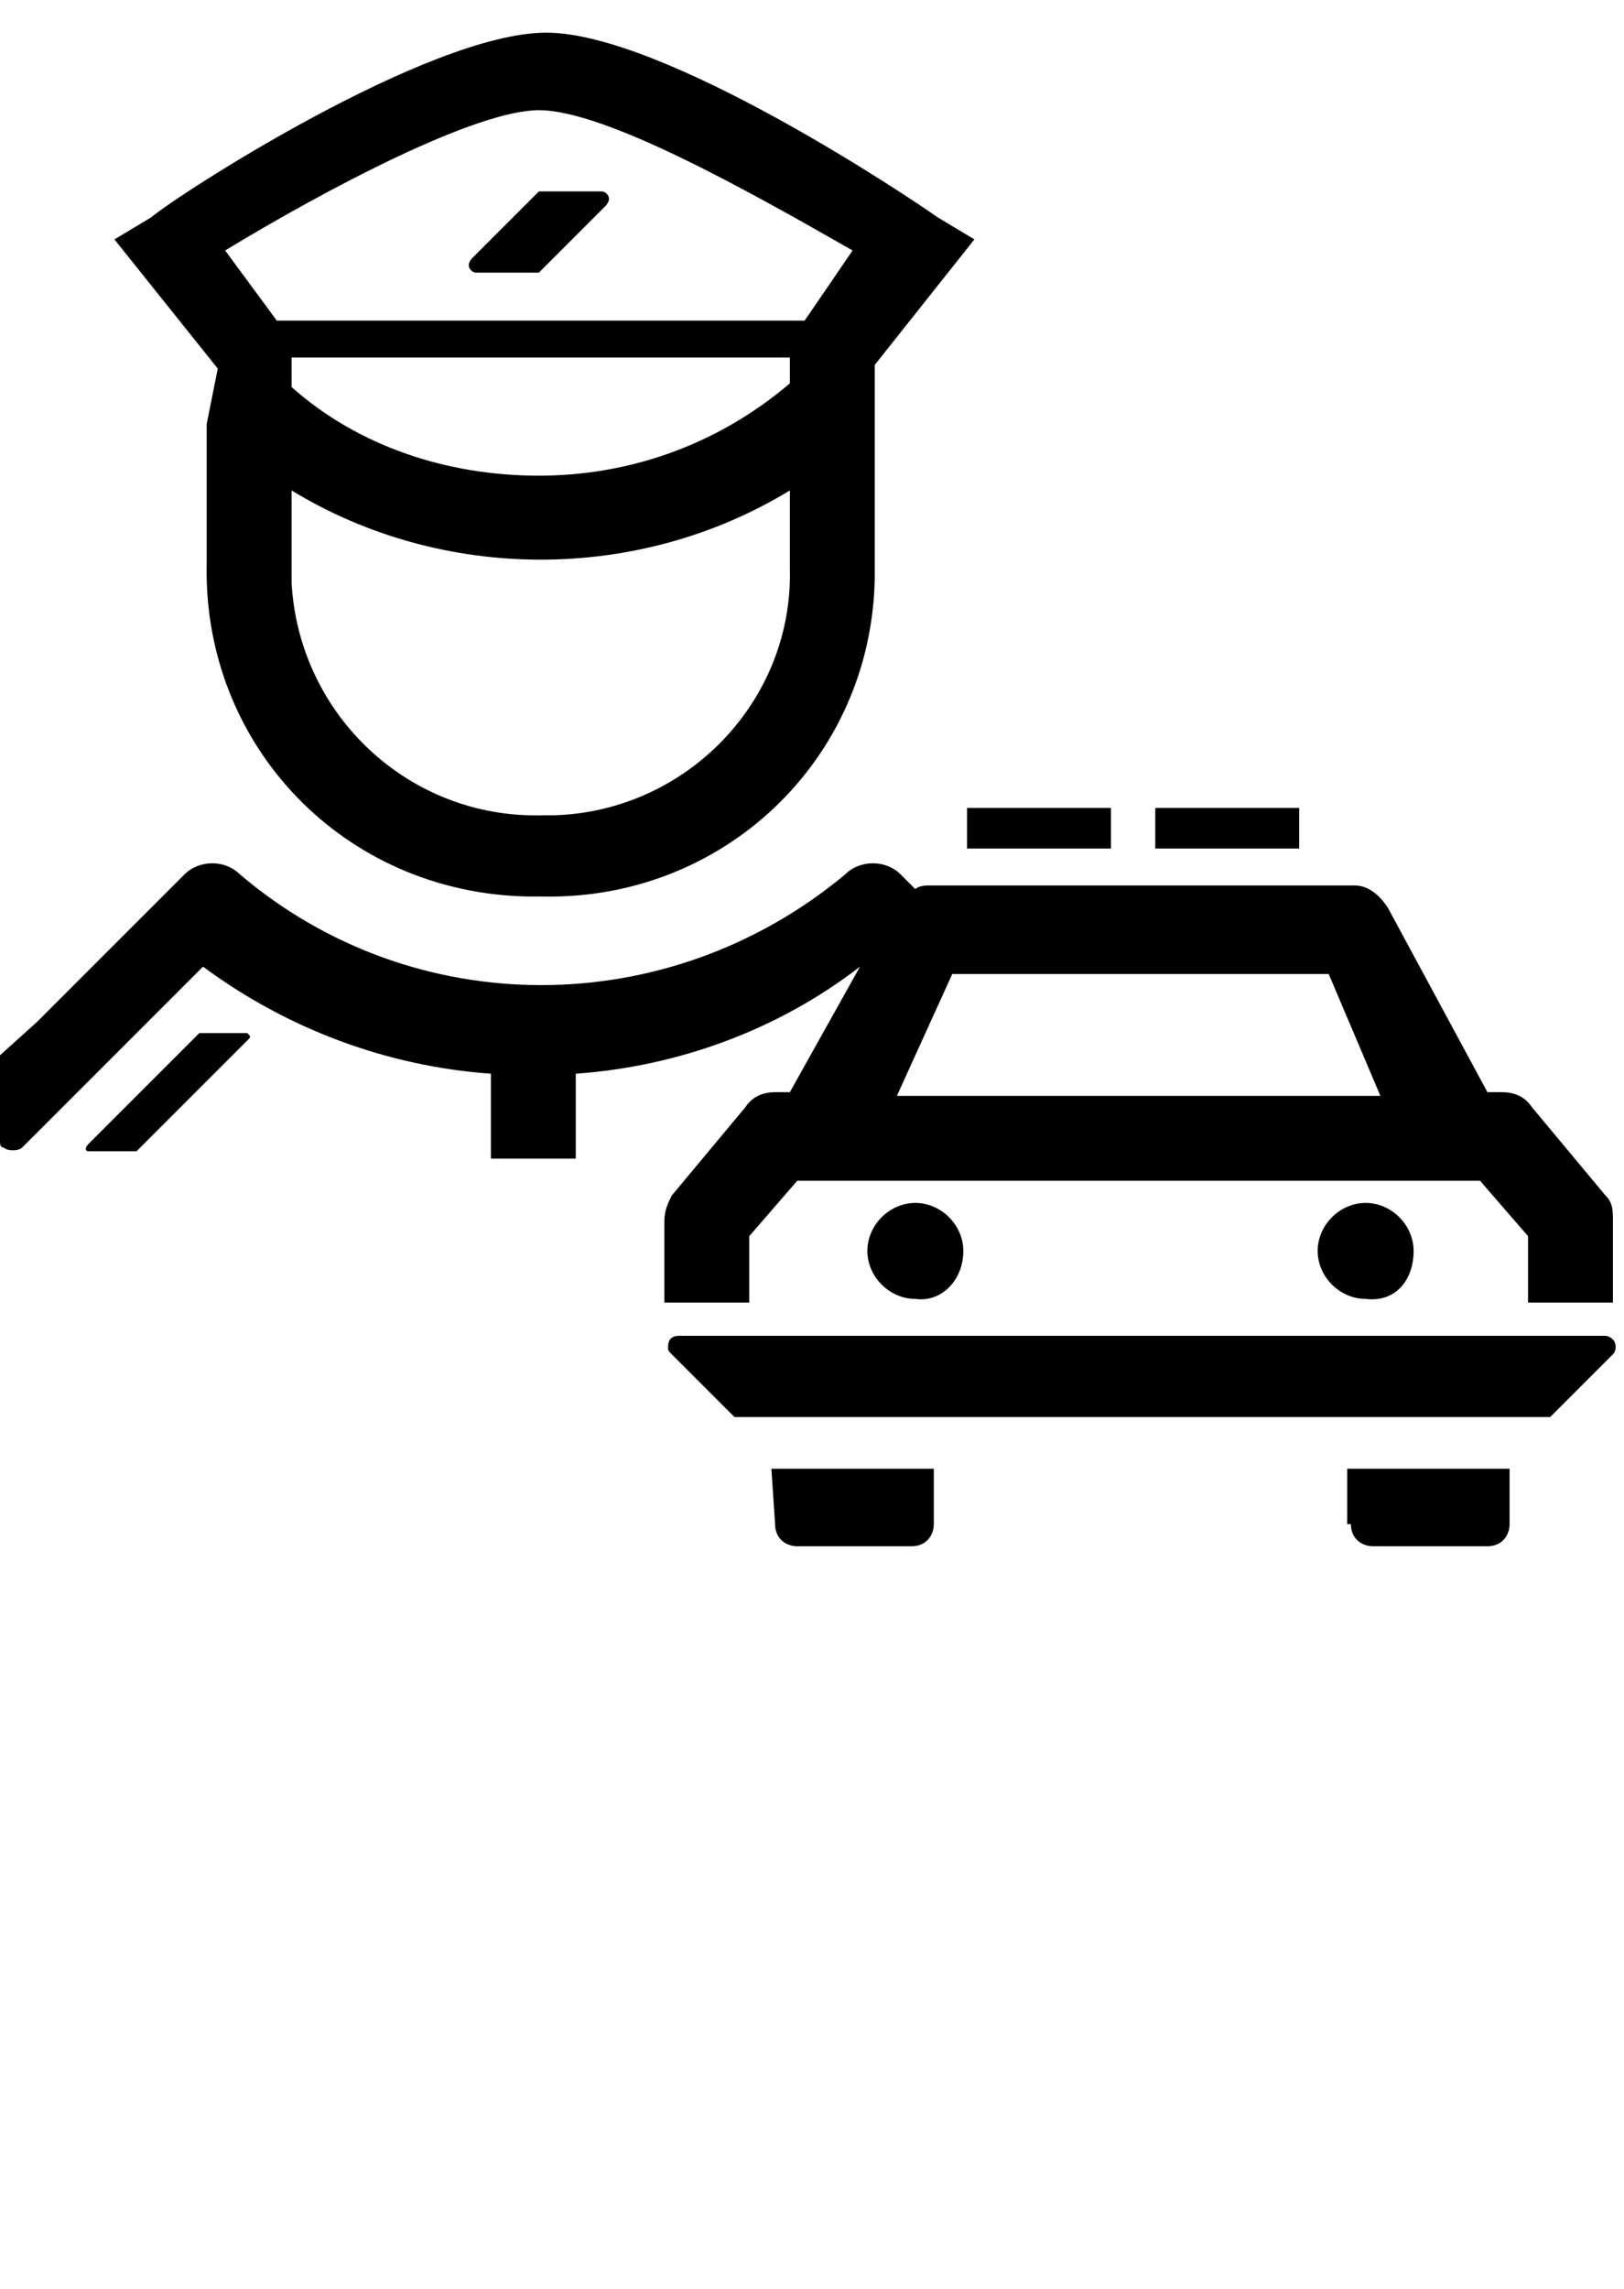
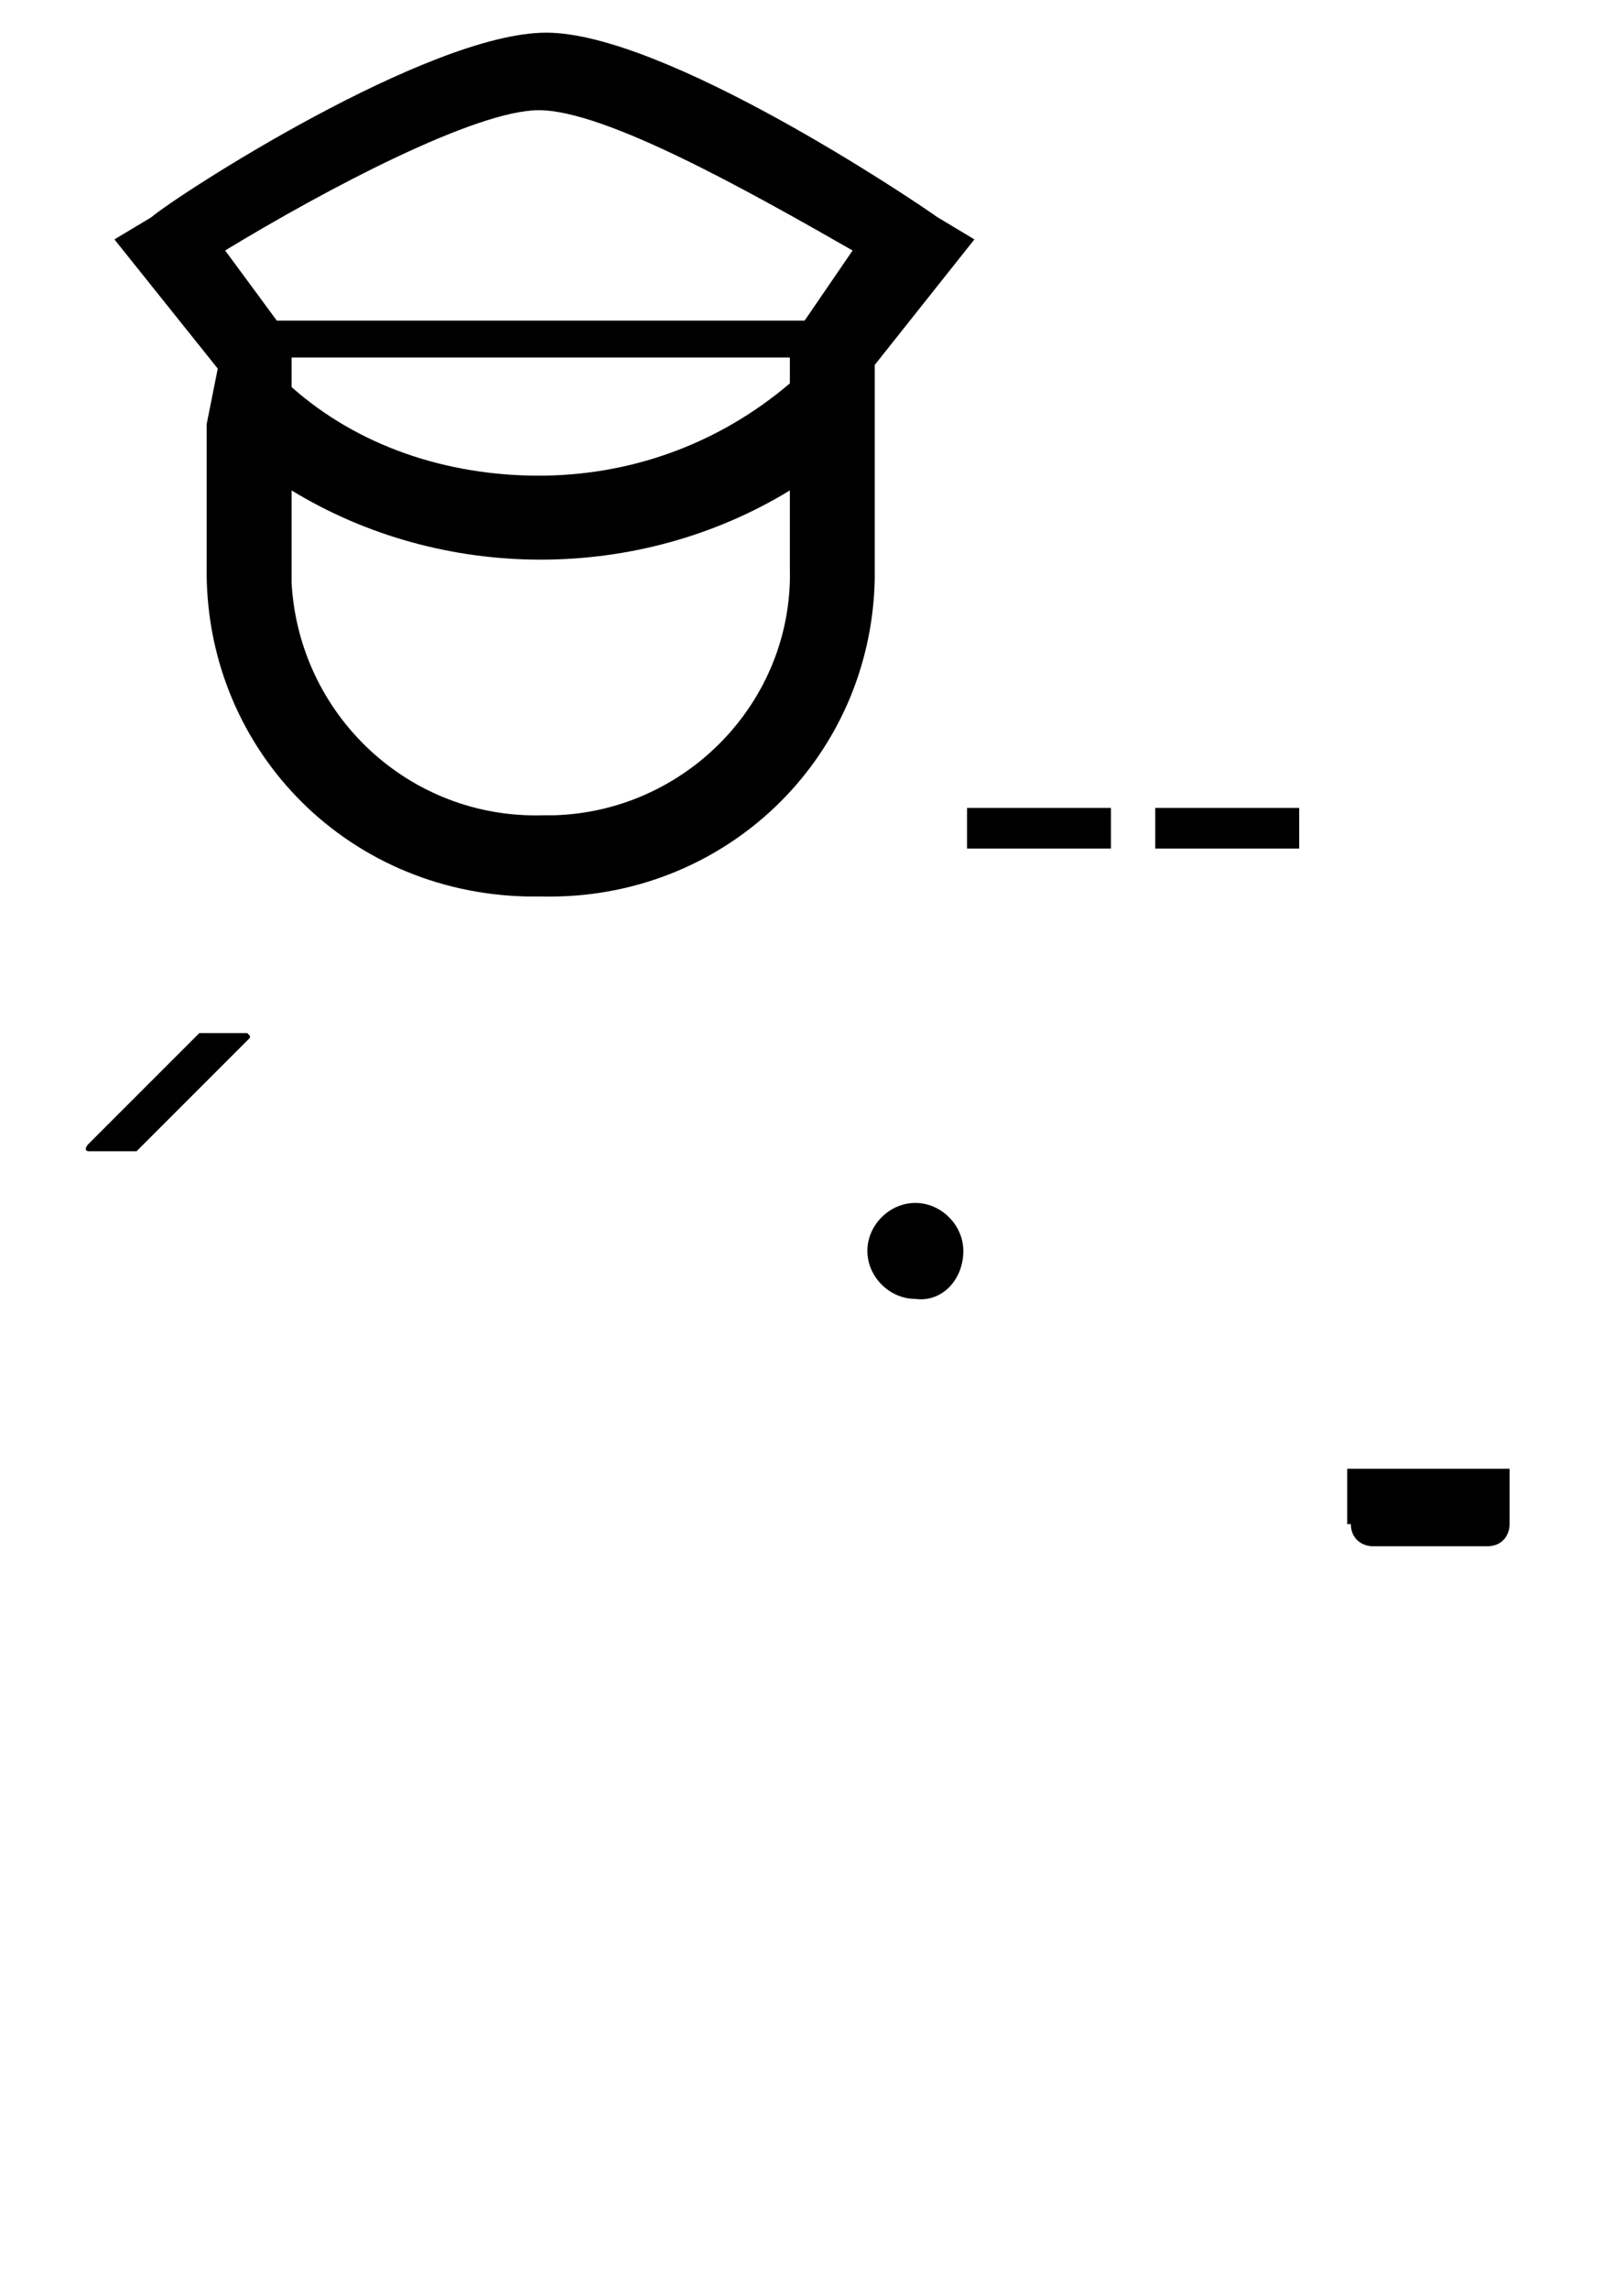
<svg xmlns="http://www.w3.org/2000/svg" width="44" height="62" viewBox="0 0 44 62" fill="none">
  <path d="M5.6 11.485V15.285C5.5 20.185 9.3 24.185 14.3 24.285C14.4 24.285 14.6 24.285 14.7 24.285C19.6 24.385 23.6 20.585 23.7 15.685C23.7 15.585 23.7 15.385 23.7 15.285V11.485V10.885V9.885L26.4 6.485L25.4 5.885C24.7 5.385 18 0.885 14.8 0.885C11.6 0.885 4.8 5.285 4.1 5.885L3.1 6.485L5.9 9.985L5.6 11.485ZM21.4 15.385C21.5 18.985 18.6 21.985 15 22.085C14.9 22.085 14.8 22.085 14.7 22.085C11.1 22.185 8.1 19.385 7.9 15.785C7.9 15.685 7.9 15.485 7.9 15.385V13.285C12 15.785 17.3 15.785 21.4 13.285V15.385ZM14.6 12.885C12.1 12.885 9.7 12.085 7.9 10.485V9.685H21.4V10.385C19.4 12.085 17 12.885 14.6 12.885ZM14.6 2.985C16.4 2.985 20.3 5.185 23.1 6.785L21.8 8.685H7.5L6.1 6.785C8.9 5.085 12.9 2.985 14.6 2.985Z" fill="black" />
-   <path d="M12.9 7.385H14.6L16.4 5.585C16.4 5.585 16.5 5.485 16.5 5.385C16.5 5.285 16.4 5.185 16.3 5.185H14.6L12.8 6.985C12.8 6.985 12.7 7.085 12.7 7.185C12.7 7.285 12.8 7.385 12.9 7.385Z" fill="black" />
  <path d="M6.6 27.985H5.4L5 28.385L3.8 29.585L3.3 30.085L3 30.385L2.4 30.985C2.3 31.085 2.3 31.185 2.4 31.185H2.5H3.7L3.8 31.085L5.3 29.585L6.7 28.185C6.8 28.085 6.8 28.085 6.7 27.985H6.6Z" fill="black" />
  <path d="M35.2 21.885H31.3V22.985H35.2V21.885Z" fill="black" />
  <path d="M30.1 21.885H26.2V22.985H30.1V21.885Z" fill="black" />
  <path d="M36.6 41.285C36.6 41.685 36.9 41.885 37.2 41.885H40.3C40.7 41.885 40.9 41.585 40.9 41.285V39.785H36.5V41.285H36.6Z" fill="black" />
-   <path d="M38.3 33.885C38.3 33.185 37.7 32.585 37 32.585C36.3 32.585 35.7 33.185 35.7 33.885C35.7 34.585 36.3 35.185 37 35.185C37.8 35.285 38.3 34.685 38.3 33.885Z" fill="black" />
-   <path d="M21 41.285C21 41.685 21.3 41.885 21.6 41.885H24.7C25.1 41.885 25.3 41.585 25.3 41.285V39.785H20.9L21 41.285Z" fill="black" />
-   <path d="M43.5 36.185H18.4C18.2 36.185 18.1 36.285 18.1 36.485C18.1 36.585 18.1 36.585 18.2 36.685L19.9 38.385H42L43.7 36.685C43.8 36.585 43.8 36.385 43.7 36.285C43.6 36.185 43.5 36.185 43.5 36.185Z" fill="black" />
  <path d="M26.1 33.885C26.1 33.185 25.5 32.585 24.8 32.585C24.1 32.585 23.5 33.185 23.5 33.885C23.5 34.585 24.1 35.185 24.8 35.185C25.5 35.285 26.1 34.685 26.1 33.885Z" fill="black" />
-   <path d="M43.5 32.385L41.5 29.985C41.3 29.685 41 29.585 40.7 29.585H40.3L37.6 24.585C37.4 24.285 37.1 23.985 36.7 23.985H25.2C25.1 23.985 24.9 23.985 24.8 24.085L24.4 23.685C24 23.285 23.3 23.285 22.9 23.685C18.1 27.685 11.2 27.685 6.5 23.685C6.1 23.285 5.4 23.285 5 23.685L1 27.685L0 28.585V30.885C0 30.985 0 31.085 0.1 31.085C0.2 31.185 0.5 31.185 0.6 31.085L1.8 29.885L5.5 26.185C7.8 27.885 10.5 28.885 13.3 29.085V31.385H15.6V29.085C18.4 28.885 21.1 27.885 23.3 26.185L21.4 29.585H21C20.7 29.585 20.4 29.685 20.2 29.985L18.2 32.385C18.1 32.585 18 32.785 18 33.085V35.285H20.3V33.485L21.6 31.985H40.1L41.4 33.485V35.285H43.7V33.085C43.7 32.785 43.7 32.585 43.5 32.385ZM24.3 29.685L25.8 26.385H36L37.4 29.685H37.5H24.3Z" fill="black" />
</svg>